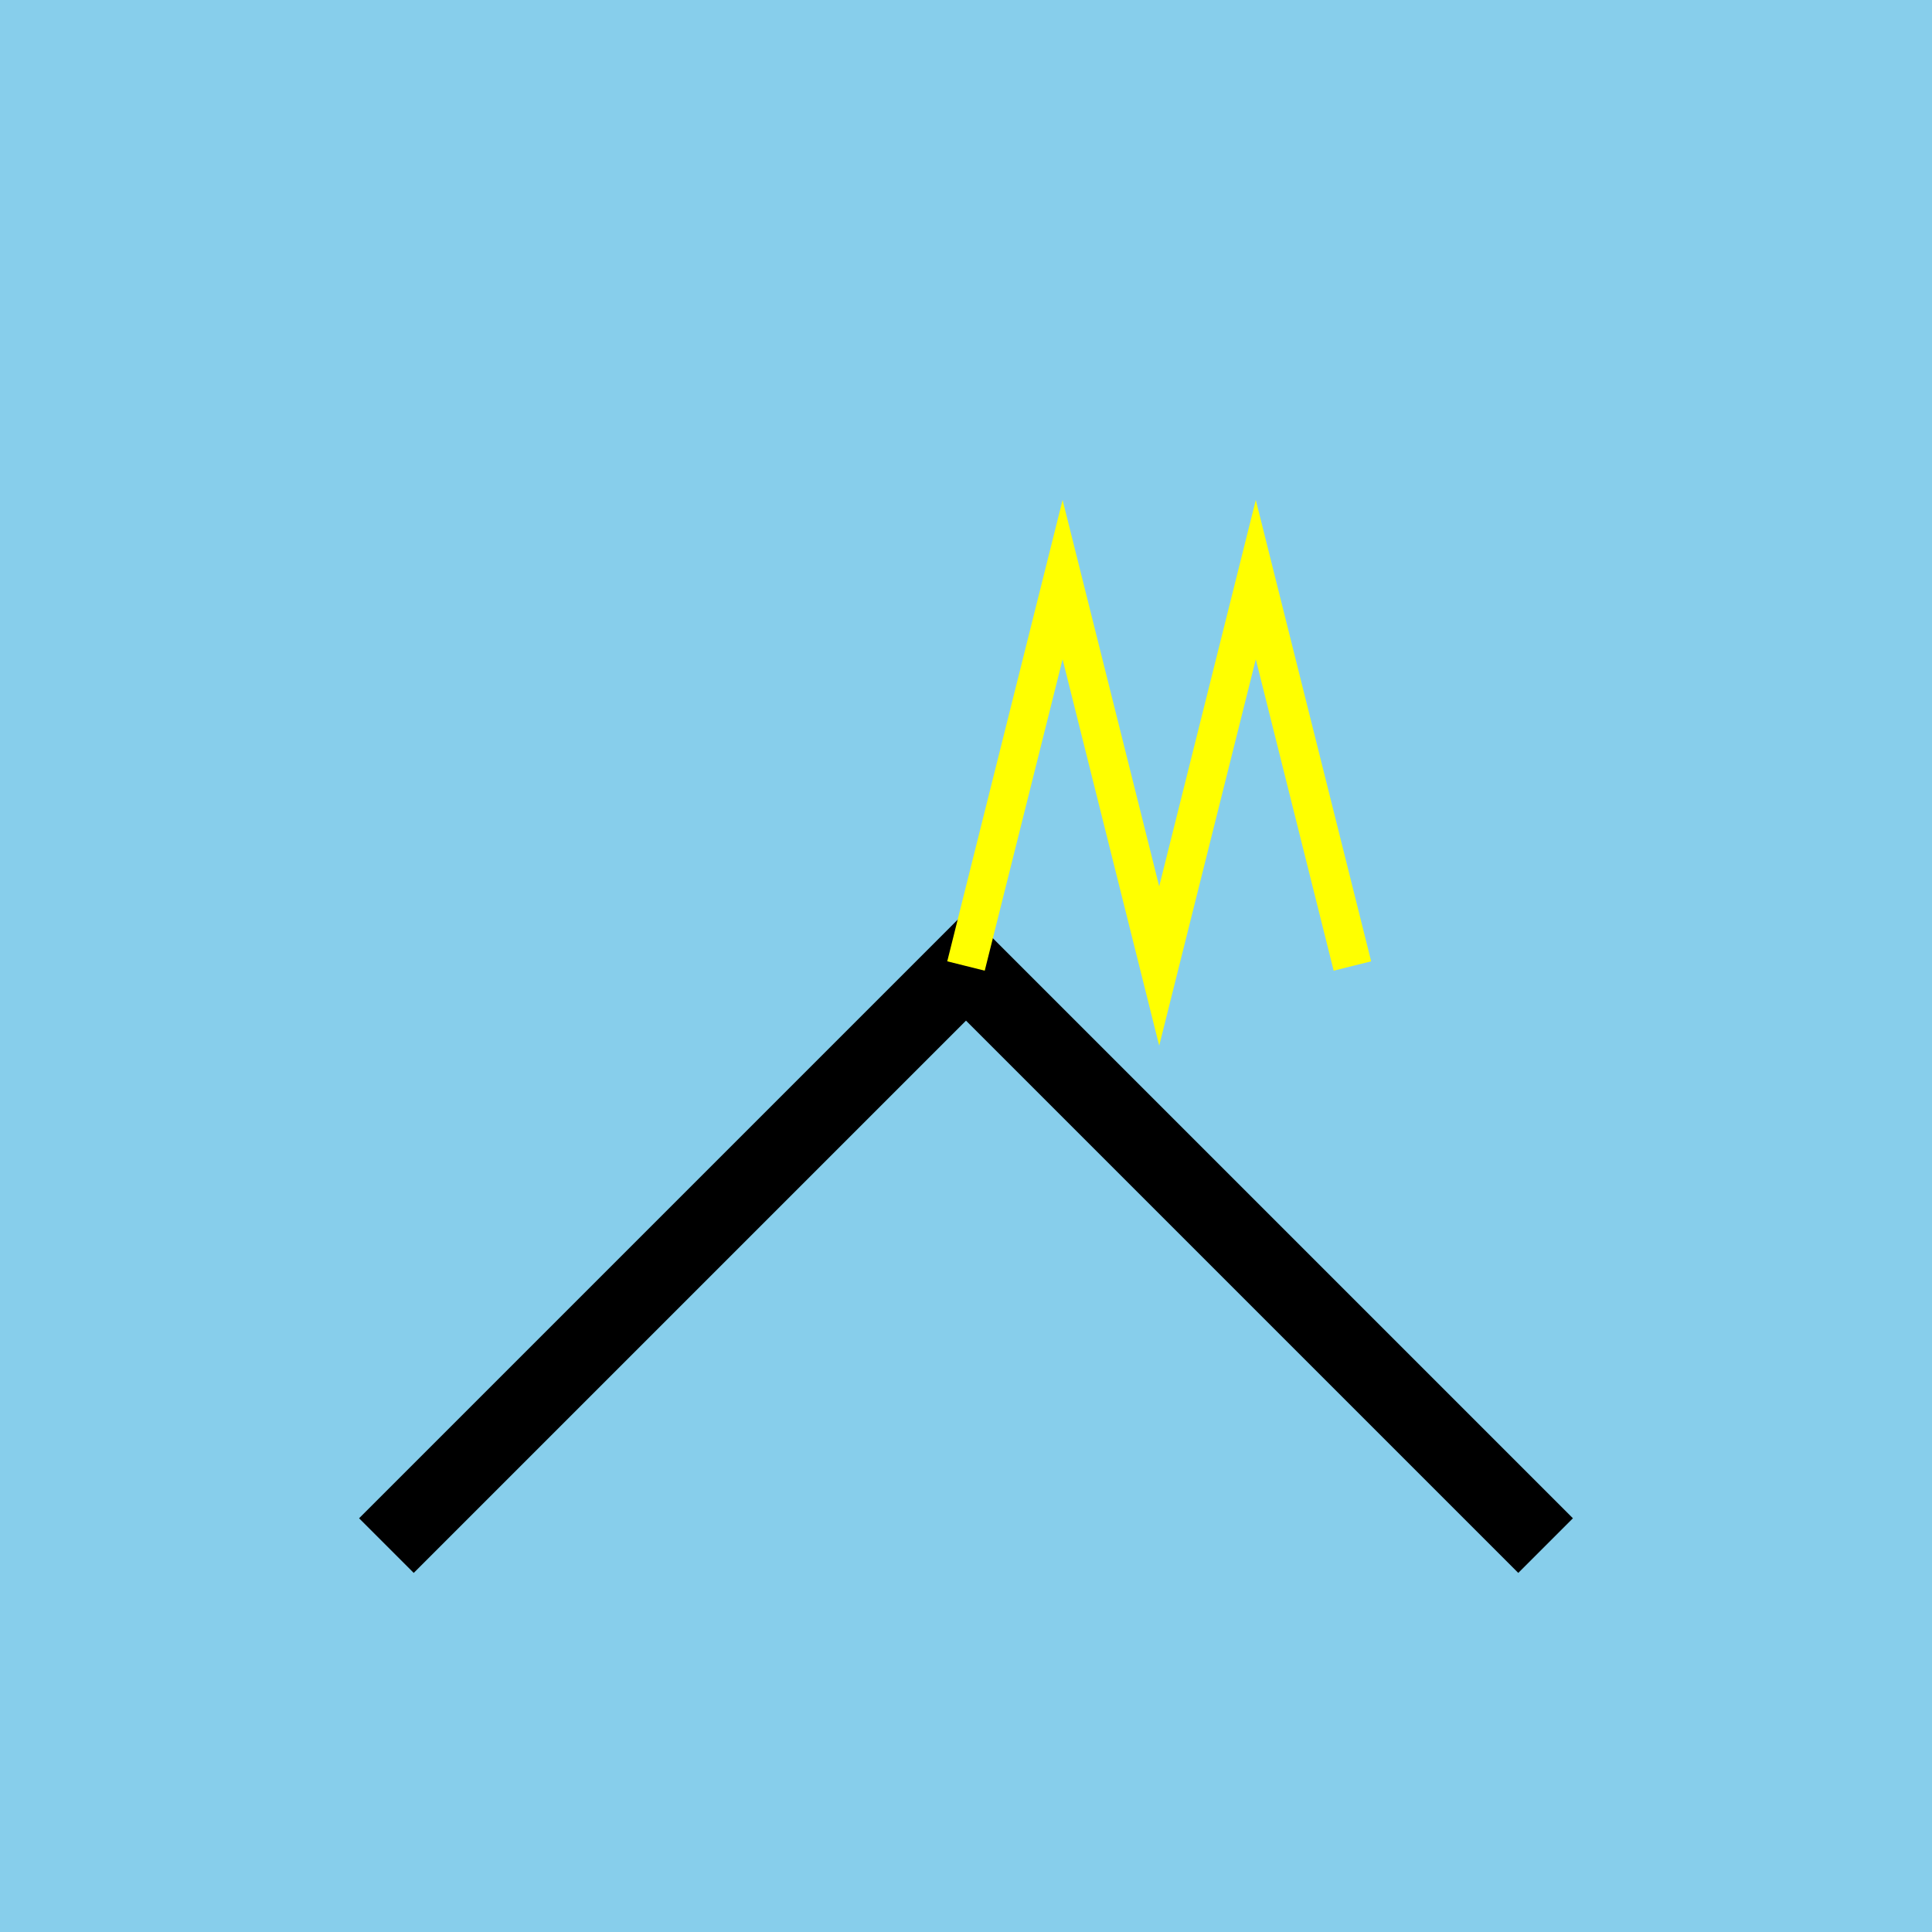
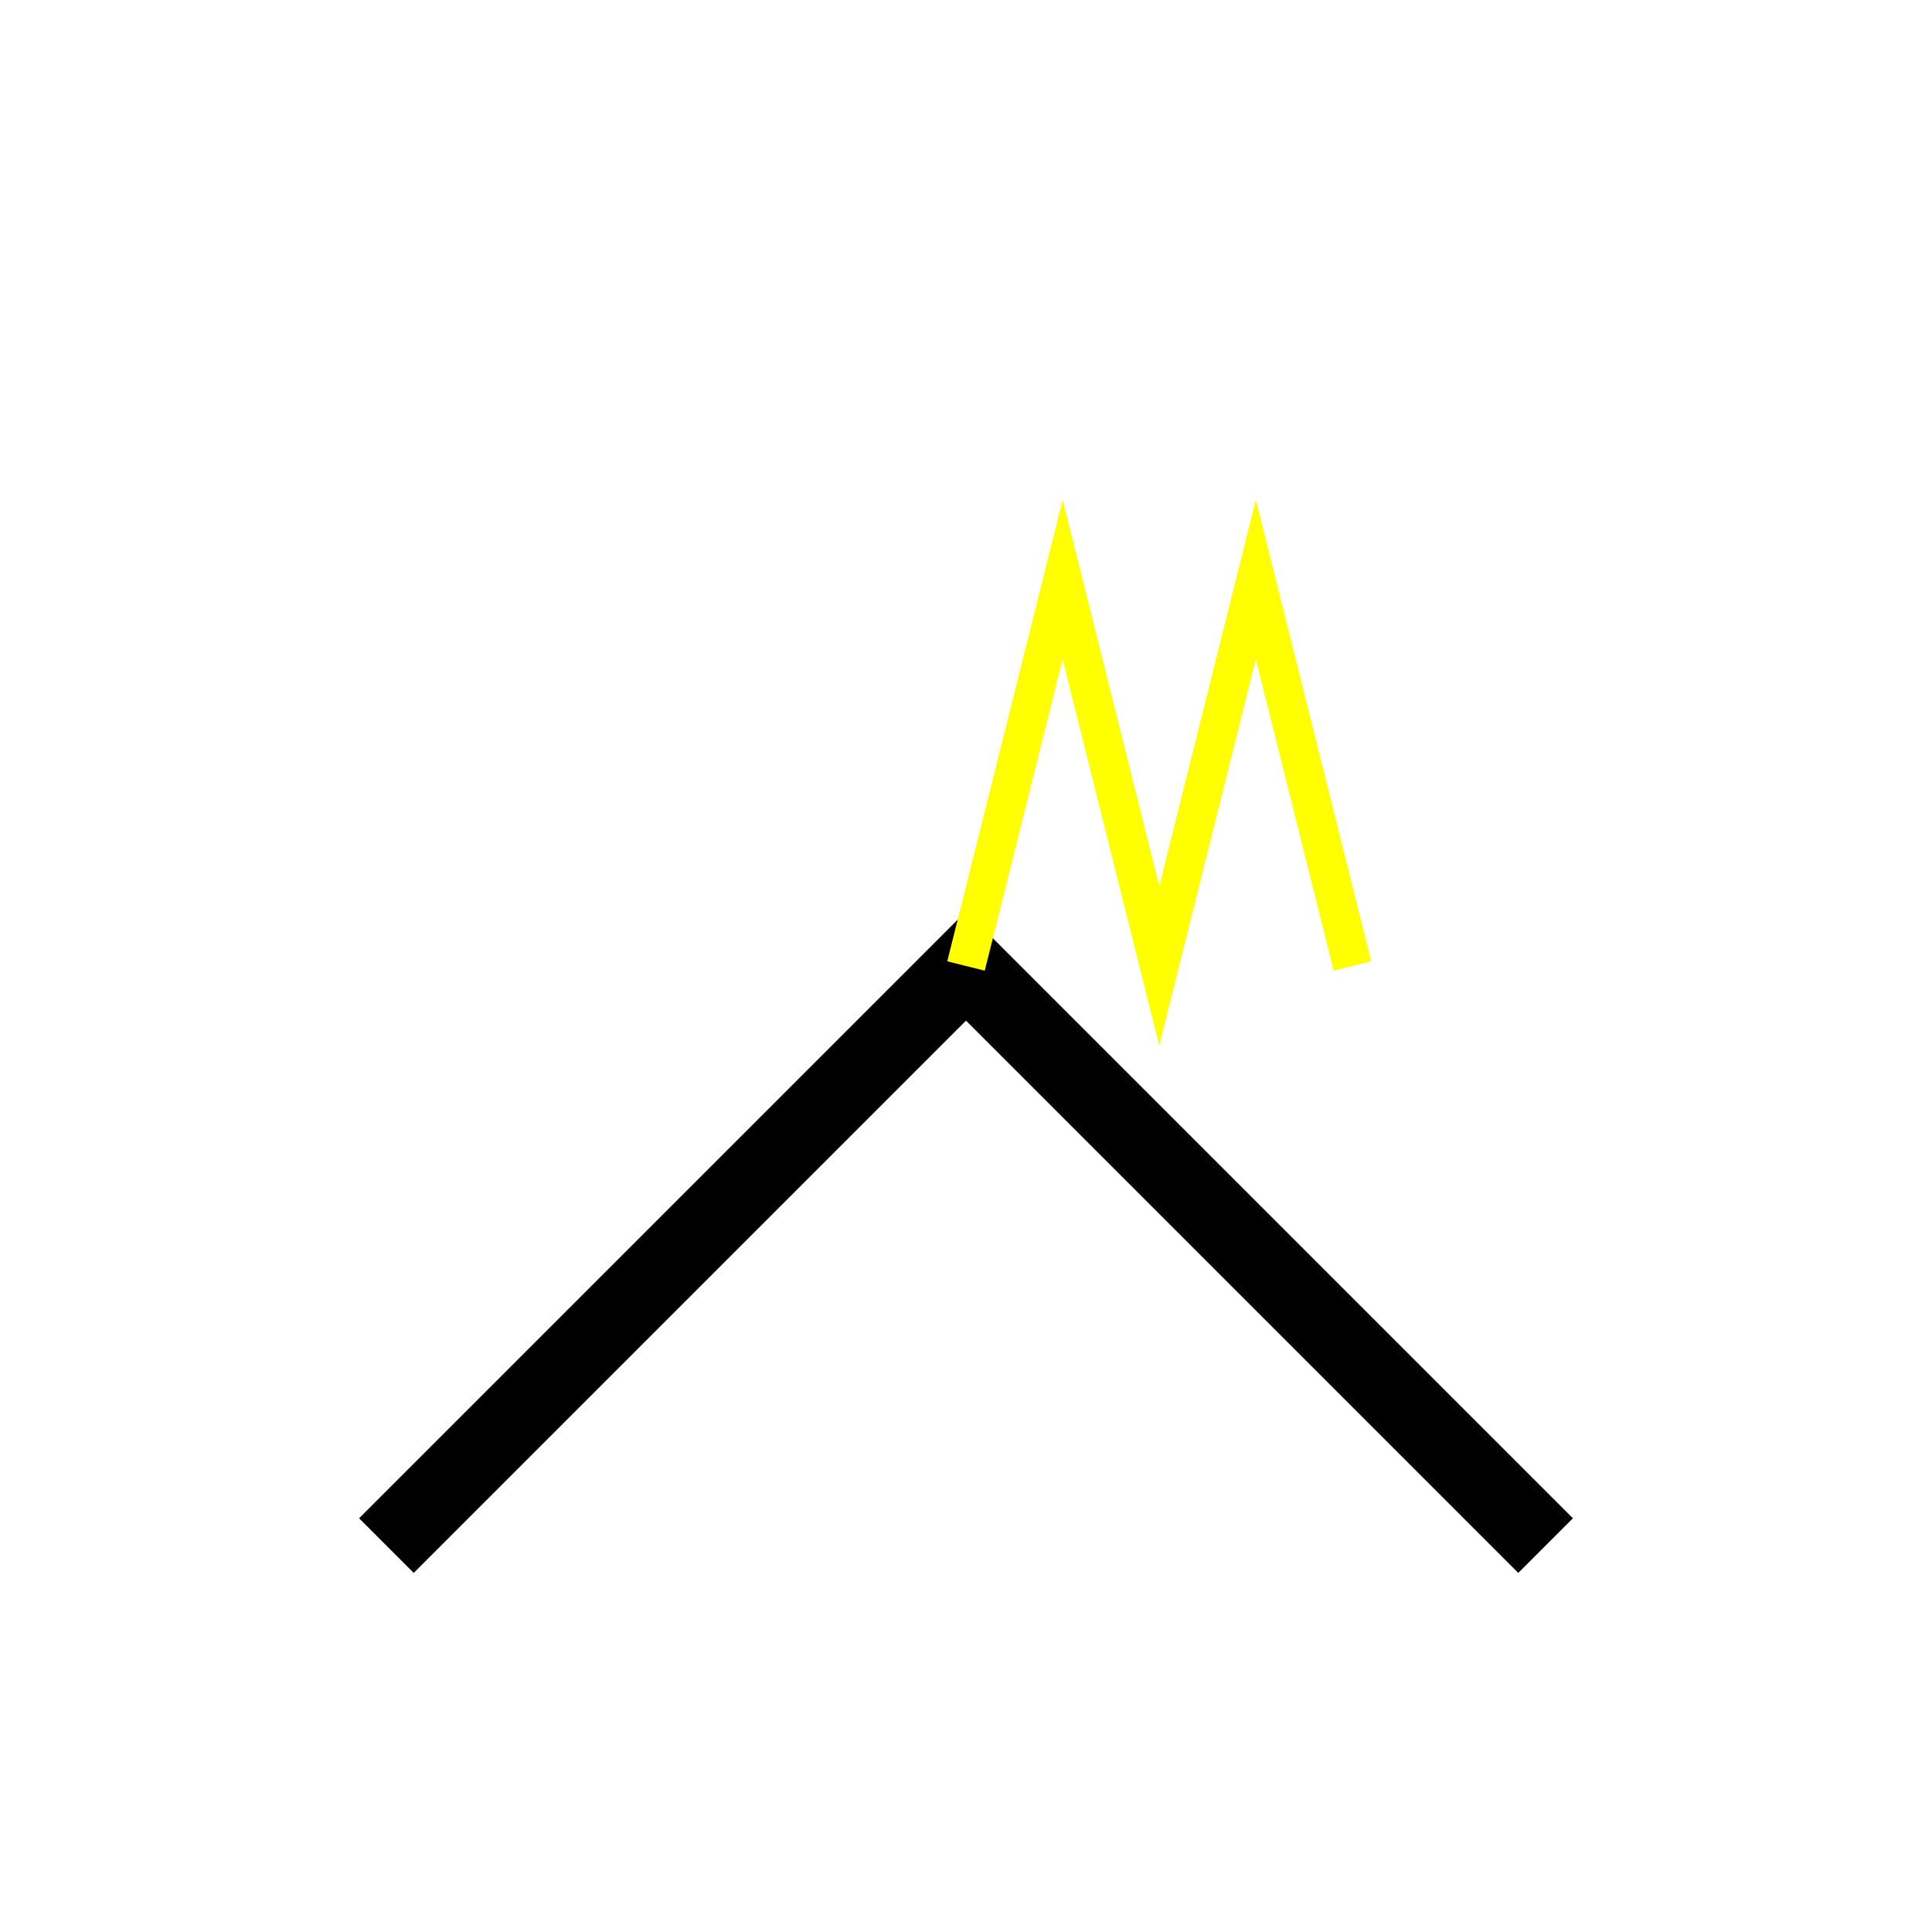
<svg xmlns="http://www.w3.org/2000/svg" width="500" height="500">
  <defs />
  <g>
-     <rect fill="skyblue" stroke="none" x="0" y="0" width="512" height="512" />
    <path fill="none" stroke="black" paint-order="fill stroke markers" d=" M 100 400 L 250 250 L 400 400" stroke-miterlimit="10" stroke-width="20" stroke-dasharray="" />
    <path fill="none" stroke="yellow" paint-order="fill stroke markers" d=" M 250 250 L 275 150 L 300 250 L 325 150 L 350 250" stroke-miterlimit="10" stroke-width="10" stroke-dasharray="" />
  </g>
</svg>